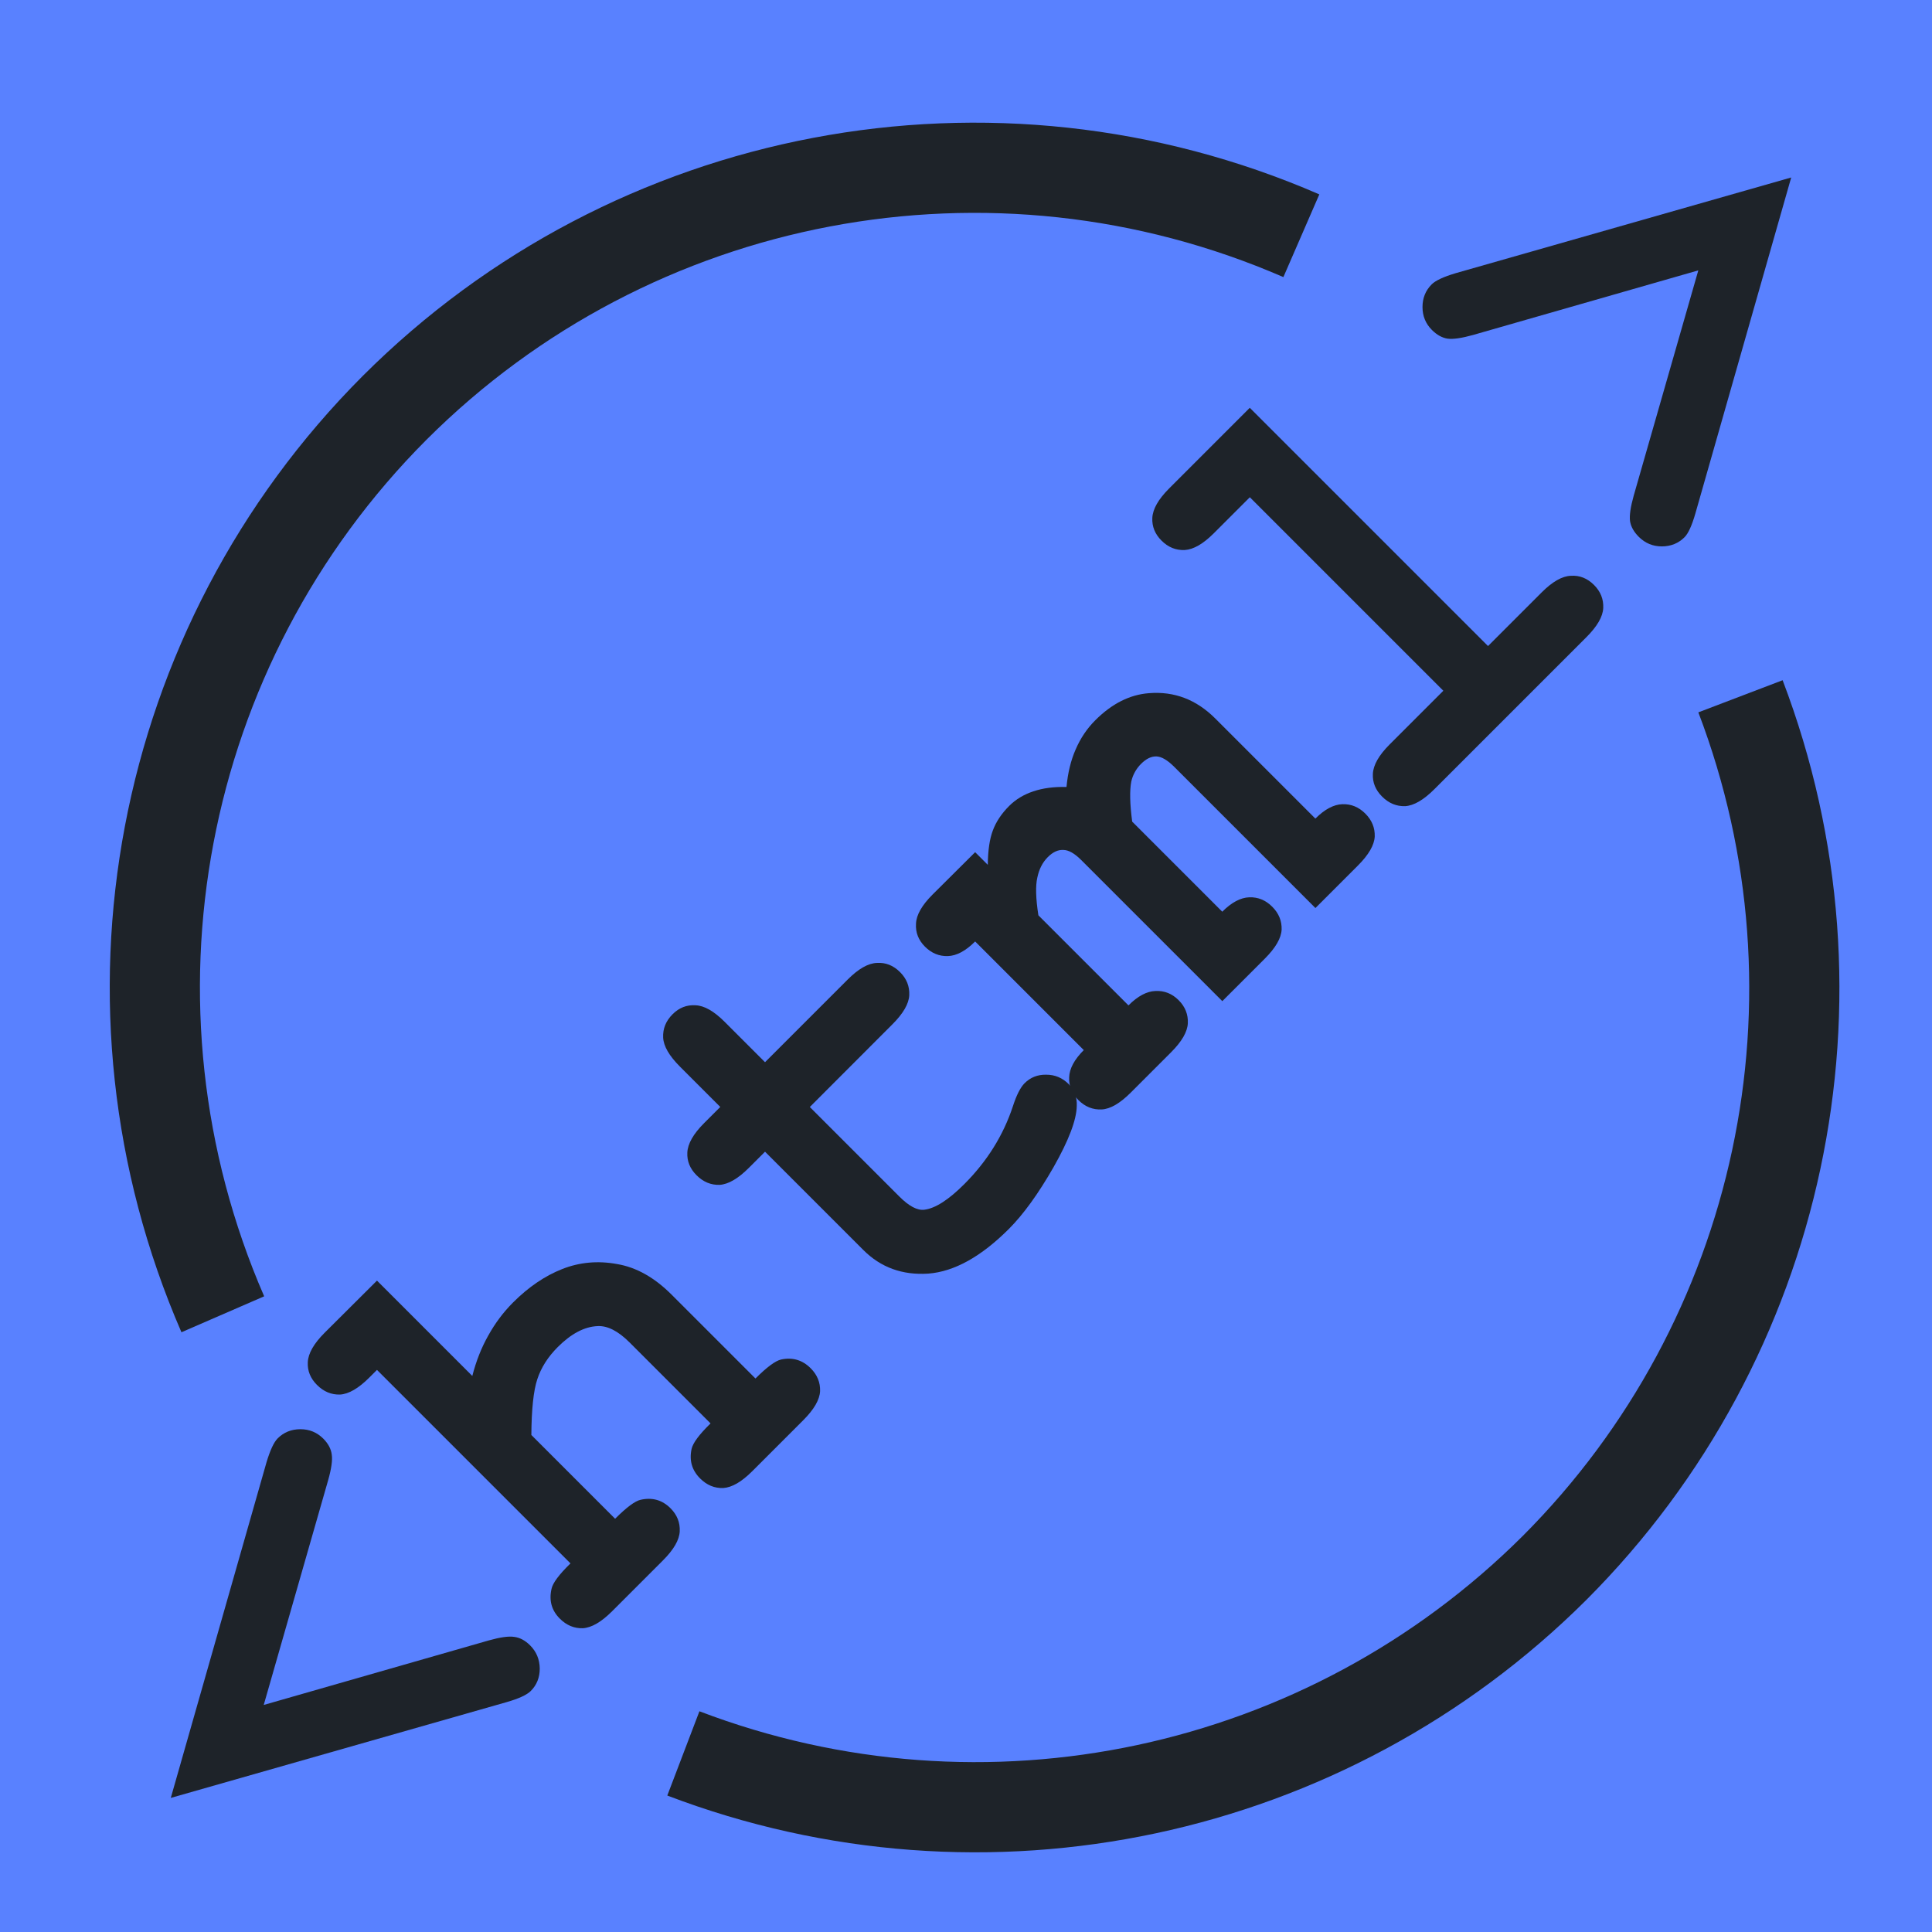
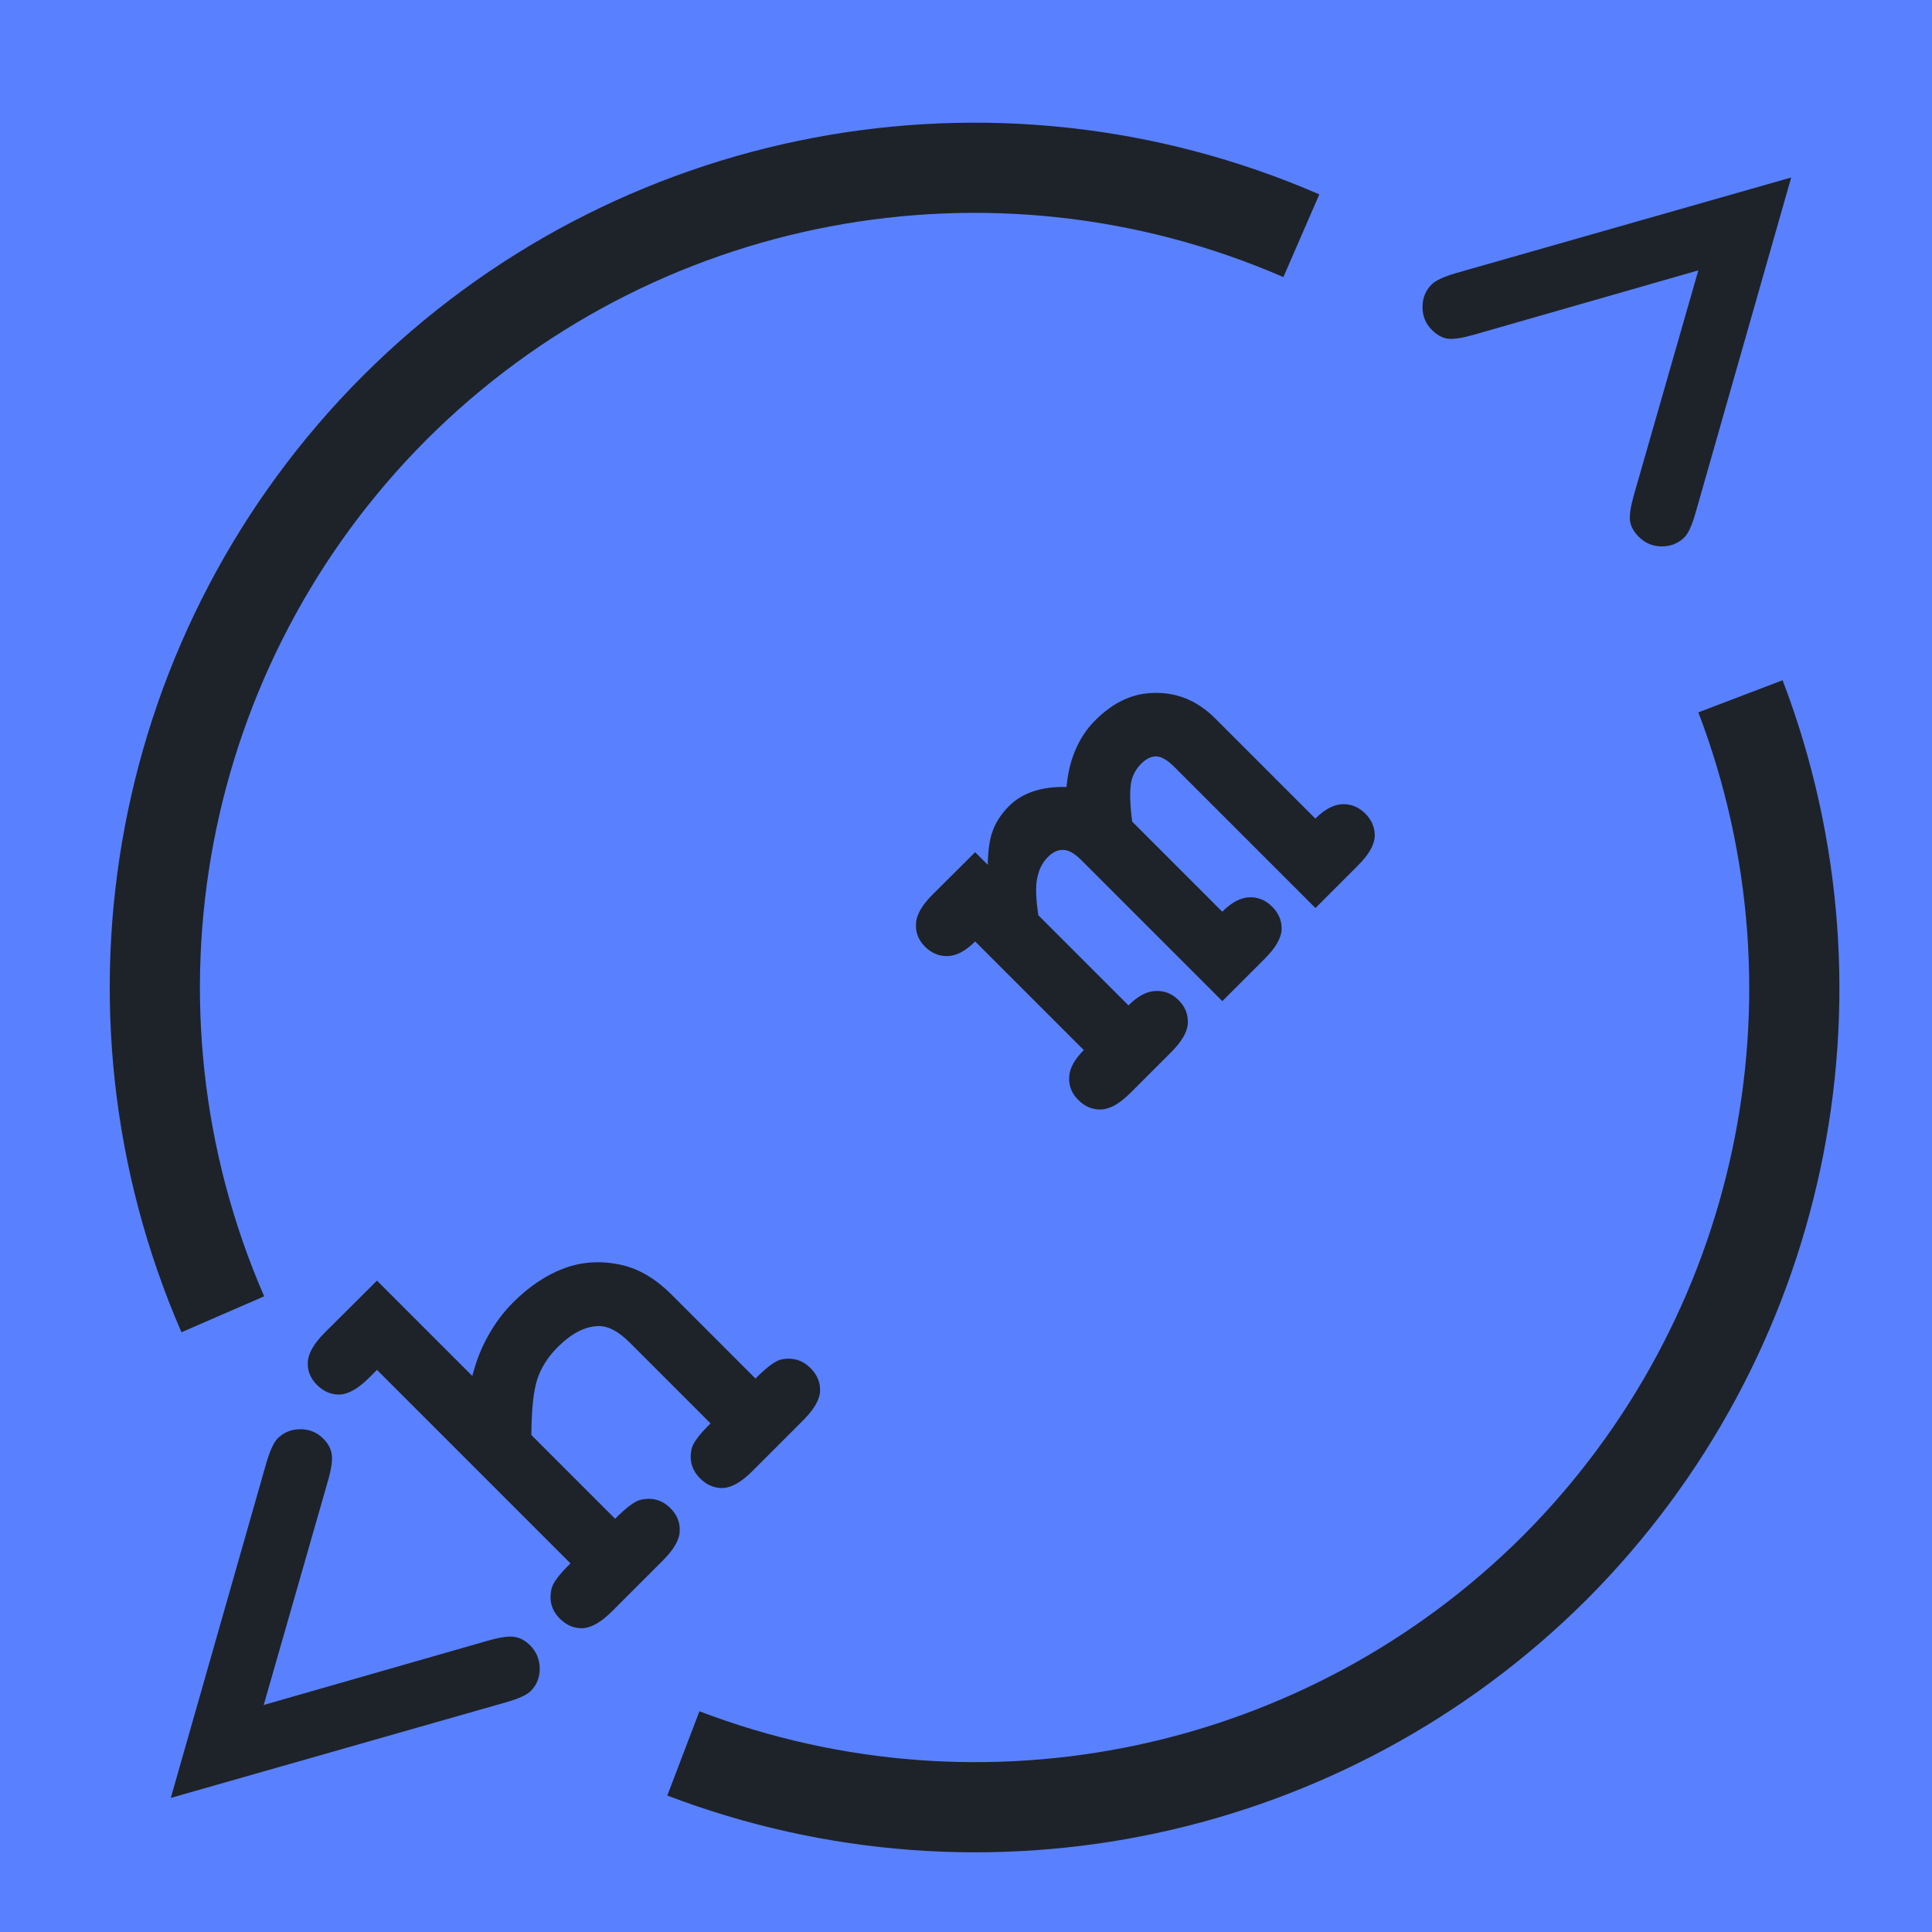
<svg xmlns="http://www.w3.org/2000/svg" width="30" height="30" viewBox="0 0 30 30" id="svg2" version="1.1">
  <defs id="defs4" />
  <g id="layer1" transform="translate(0,-1022.362)">
    <g id="g4213">
      <path id="rect4800" style="fill:#5981ff;stroke-width:1.5;stroke-linecap:round;stroke-linejoin:round" d="m 0,1022.362 h 30 v 30 H 0 Z" />
      <g transform="matrix(1.167,0,0,1.167,-2.541,-173.196)" id="g4195">
        <g aria-label="&lt;html&gt;" transform="rotate(-45)" id="text4819-8" style="font-weight:bold;line-height:0%;font-family:'Courier New';-inkscape-font-specification:'Courier New Bold';letter-spacing:0px;word-spacing:0px;fill:#1e2329;stroke-width:1px">
          <path d="m -736.431,744.473 2.726,1.511 q 0.205,0.115 0.271,0.205 0.07,0.09 0.07,0.23 0,0.177 -0.127,0.308 -0.127,0.127 -0.296,0.127 -0.111,0 -0.333,-0.123 l -4.06,-2.258 4.06,-2.258 q 0.222,-0.119 0.328,-0.119 0.172,0 0.3,0.127 0.127,0.127 0.127,0.304 0,0.14 -0.07,0.23 -0.066,0.09 -0.271,0.205 z" style="font-size:8.407px;line-height:1.25" id="path14" />
          <path d="m -731.373,741.546 v 1.794 q 0.263,-0.156 0.53,-0.23 0.271,-0.078 0.546,-0.078 0.435,0 0.776,0.148 0.341,0.148 0.562,0.468 0.226,0.316 0.226,0.8 v 1.58 q 0.32,0 0.419,0.062 0.197,0.127 0.197,0.361 0,0.185 -0.127,0.304 -0.127,0.115 -0.431,0.115 h -0.961 q -0.3,0 -0.431,-0.115 -0.127,-0.119 -0.127,-0.308 0,-0.23 0.197,-0.357 0.103,-0.066 0.419,-0.062 v -1.523 q 0,-0.324 -0.148,-0.456 -0.193,-0.177 -0.571,-0.177 -0.279,0 -0.497,0.111 -0.213,0.107 -0.579,0.468 v 1.576 q 0.324,0 0.419,0.062 0.201,0.127 0.201,0.361 0,0.185 -0.131,0.304 -0.127,0.115 -0.431,0.115 h -0.956 q -0.304,0 -0.435,-0.115 -0.127,-0.119 -0.127,-0.308 0,-0.23 0.201,-0.357 0.099,-0.066 0.419,-0.062 v -3.641 h -0.144 q -0.304,0 -0.435,-0.115 -0.127,-0.119 -0.127,-0.308 0,-0.185 0.127,-0.3 0.131,-0.119 0.435,-0.119 z" style="font-size:8.407px;line-height:1.25" id="path16" />
-           <path d="m -725.667,743.985 v 1.687 q 0,0.271 0.111,0.357 0.172,0.135 0.616,0.135 0.644,0 1.19,-0.275 0.209,-0.107 0.328,-0.107 0.164,0 0.283,0.123 0.123,0.123 0.123,0.3 0,0.164 -0.131,0.283 -0.201,0.193 -0.796,0.357 -0.591,0.16 -0.998,0.16 -0.784,0 -1.178,-0.337 -0.39,-0.341 -0.39,-0.833 v -1.851 h -0.304 q -0.304,0 -0.435,-0.115 -0.127,-0.119 -0.127,-0.308 0,-0.185 0.127,-0.3 0.131,-0.119 0.435,-0.119 h 0.304 v -0.759 q 0,-0.304 0.115,-0.431 0.119,-0.131 0.308,-0.131 0.185,0 0.3,0.131 0.119,0.127 0.119,0.431 v 0.759 h 1.556 q 0.304,0 0.431,0.119 0.131,0.115 0.131,0.304 0,0.185 -0.131,0.304 -0.127,0.115 -0.431,0.115 z" style="font-size:8.407px;line-height:1.25" id="path18" />
          <path d="m -721.714,743.143 v 0.238 q 0.205,-0.201 0.369,-0.275 0.168,-0.078 0.386,-0.078 0.185,0 0.365,0.09 0.181,0.09 0.353,0.271 0.218,-0.181 0.439,-0.267 0.226,-0.09 0.46,-0.09 0.468,0 0.759,0.25 0.386,0.328 0.386,0.862 v 1.884 q 0.263,0 0.39,0.119 0.127,0.119 0.127,0.304 0,0.185 -0.127,0.304 -0.127,0.115 -0.431,0.115 h -0.8 v -2.656 q 0,-0.193 -0.07,-0.267 -0.07,-0.074 -0.213,-0.074 -0.14,0 -0.259,0.074 -0.152,0.103 -0.369,0.386 v 1.695 q 0.263,0 0.39,0.119 0.127,0.119 0.127,0.304 0,0.185 -0.127,0.304 -0.127,0.115 -0.431,0.115 h -0.8 v -2.656 q 0,-0.189 -0.074,-0.263 -0.07,-0.078 -0.213,-0.078 -0.148,0 -0.291,0.094 -0.144,0.09 -0.345,0.365 v 1.695 q 0.263,0 0.39,0.119 0.131,0.119 0.131,0.304 0,0.185 -0.131,0.304 -0.127,0.115 -0.431,0.115 h -0.759 q -0.304,0 -0.431,-0.115 -0.131,-0.119 -0.131,-0.308 0,-0.185 0.127,-0.3 0.127,-0.119 0.394,-0.119 v -2.044 q -0.267,0 -0.394,-0.119 -0.127,-0.119 -0.127,-0.304 0,-0.185 0.131,-0.3 0.127,-0.119 0.431,-0.119 z" style="font-size:8.407px;line-height:1.25" id="path20" />
-           <path d="m -714.949,741.546 v 4.483 h 1.01 q 0.304,0 0.431,0.119 0.131,0.115 0.131,0.304 0,0.185 -0.131,0.304 -0.127,0.115 -0.431,0.115 h -2.861 q -0.304,0 -0.435,-0.115 -0.127,-0.119 -0.127,-0.308 0,-0.185 0.127,-0.3 0.131,-0.119 0.435,-0.119 h 1.01 v -3.641 h -0.677 q -0.3,0 -0.431,-0.115 -0.131,-0.119 -0.131,-0.308 0,-0.185 0.127,-0.3 0.131,-0.119 0.435,-0.119 z" style="font-size:8.407px;line-height:1.25" id="path22" />
          <path d="m -709.436,744.473 -2.726,-1.511 q -0.205,-0.115 -0.275,-0.205 -0.066,-0.09 -0.066,-0.23 0,-0.177 0.127,-0.304 0.127,-0.127 0.3,-0.127 0.107,0 0.328,0.119 l 4.06,2.258 -4.06,2.258 q -0.222,0.123 -0.328,0.123 -0.172,0 -0.3,-0.127 -0.127,-0.127 -0.127,-0.308 0,-0.14 0.066,-0.23 0.07,-0.09 0.275,-0.205 z" style="font-size:8.407px;line-height:1.25" id="path24" />
        </g>
        <path style="fill:none;fill-opacity:1;stroke:#1e2329;stroke-width:1.2;stroke-miterlimit:4;stroke-dasharray:none" d="m 19.493,1027.608 c -4.11,-1.786 -8.895,-0.878 -12.065,2.29 -3.165,3.17 -4.071,7.952 -2.286,12.061 m 6.128,5.843 c 4.013,1.53 8.551,0.563 11.593,-2.469 3.036,-3.042 4.004,-7.581 2.473,-11.597" id="path3348" />
      </g>
    </g>
  </g>
</svg>